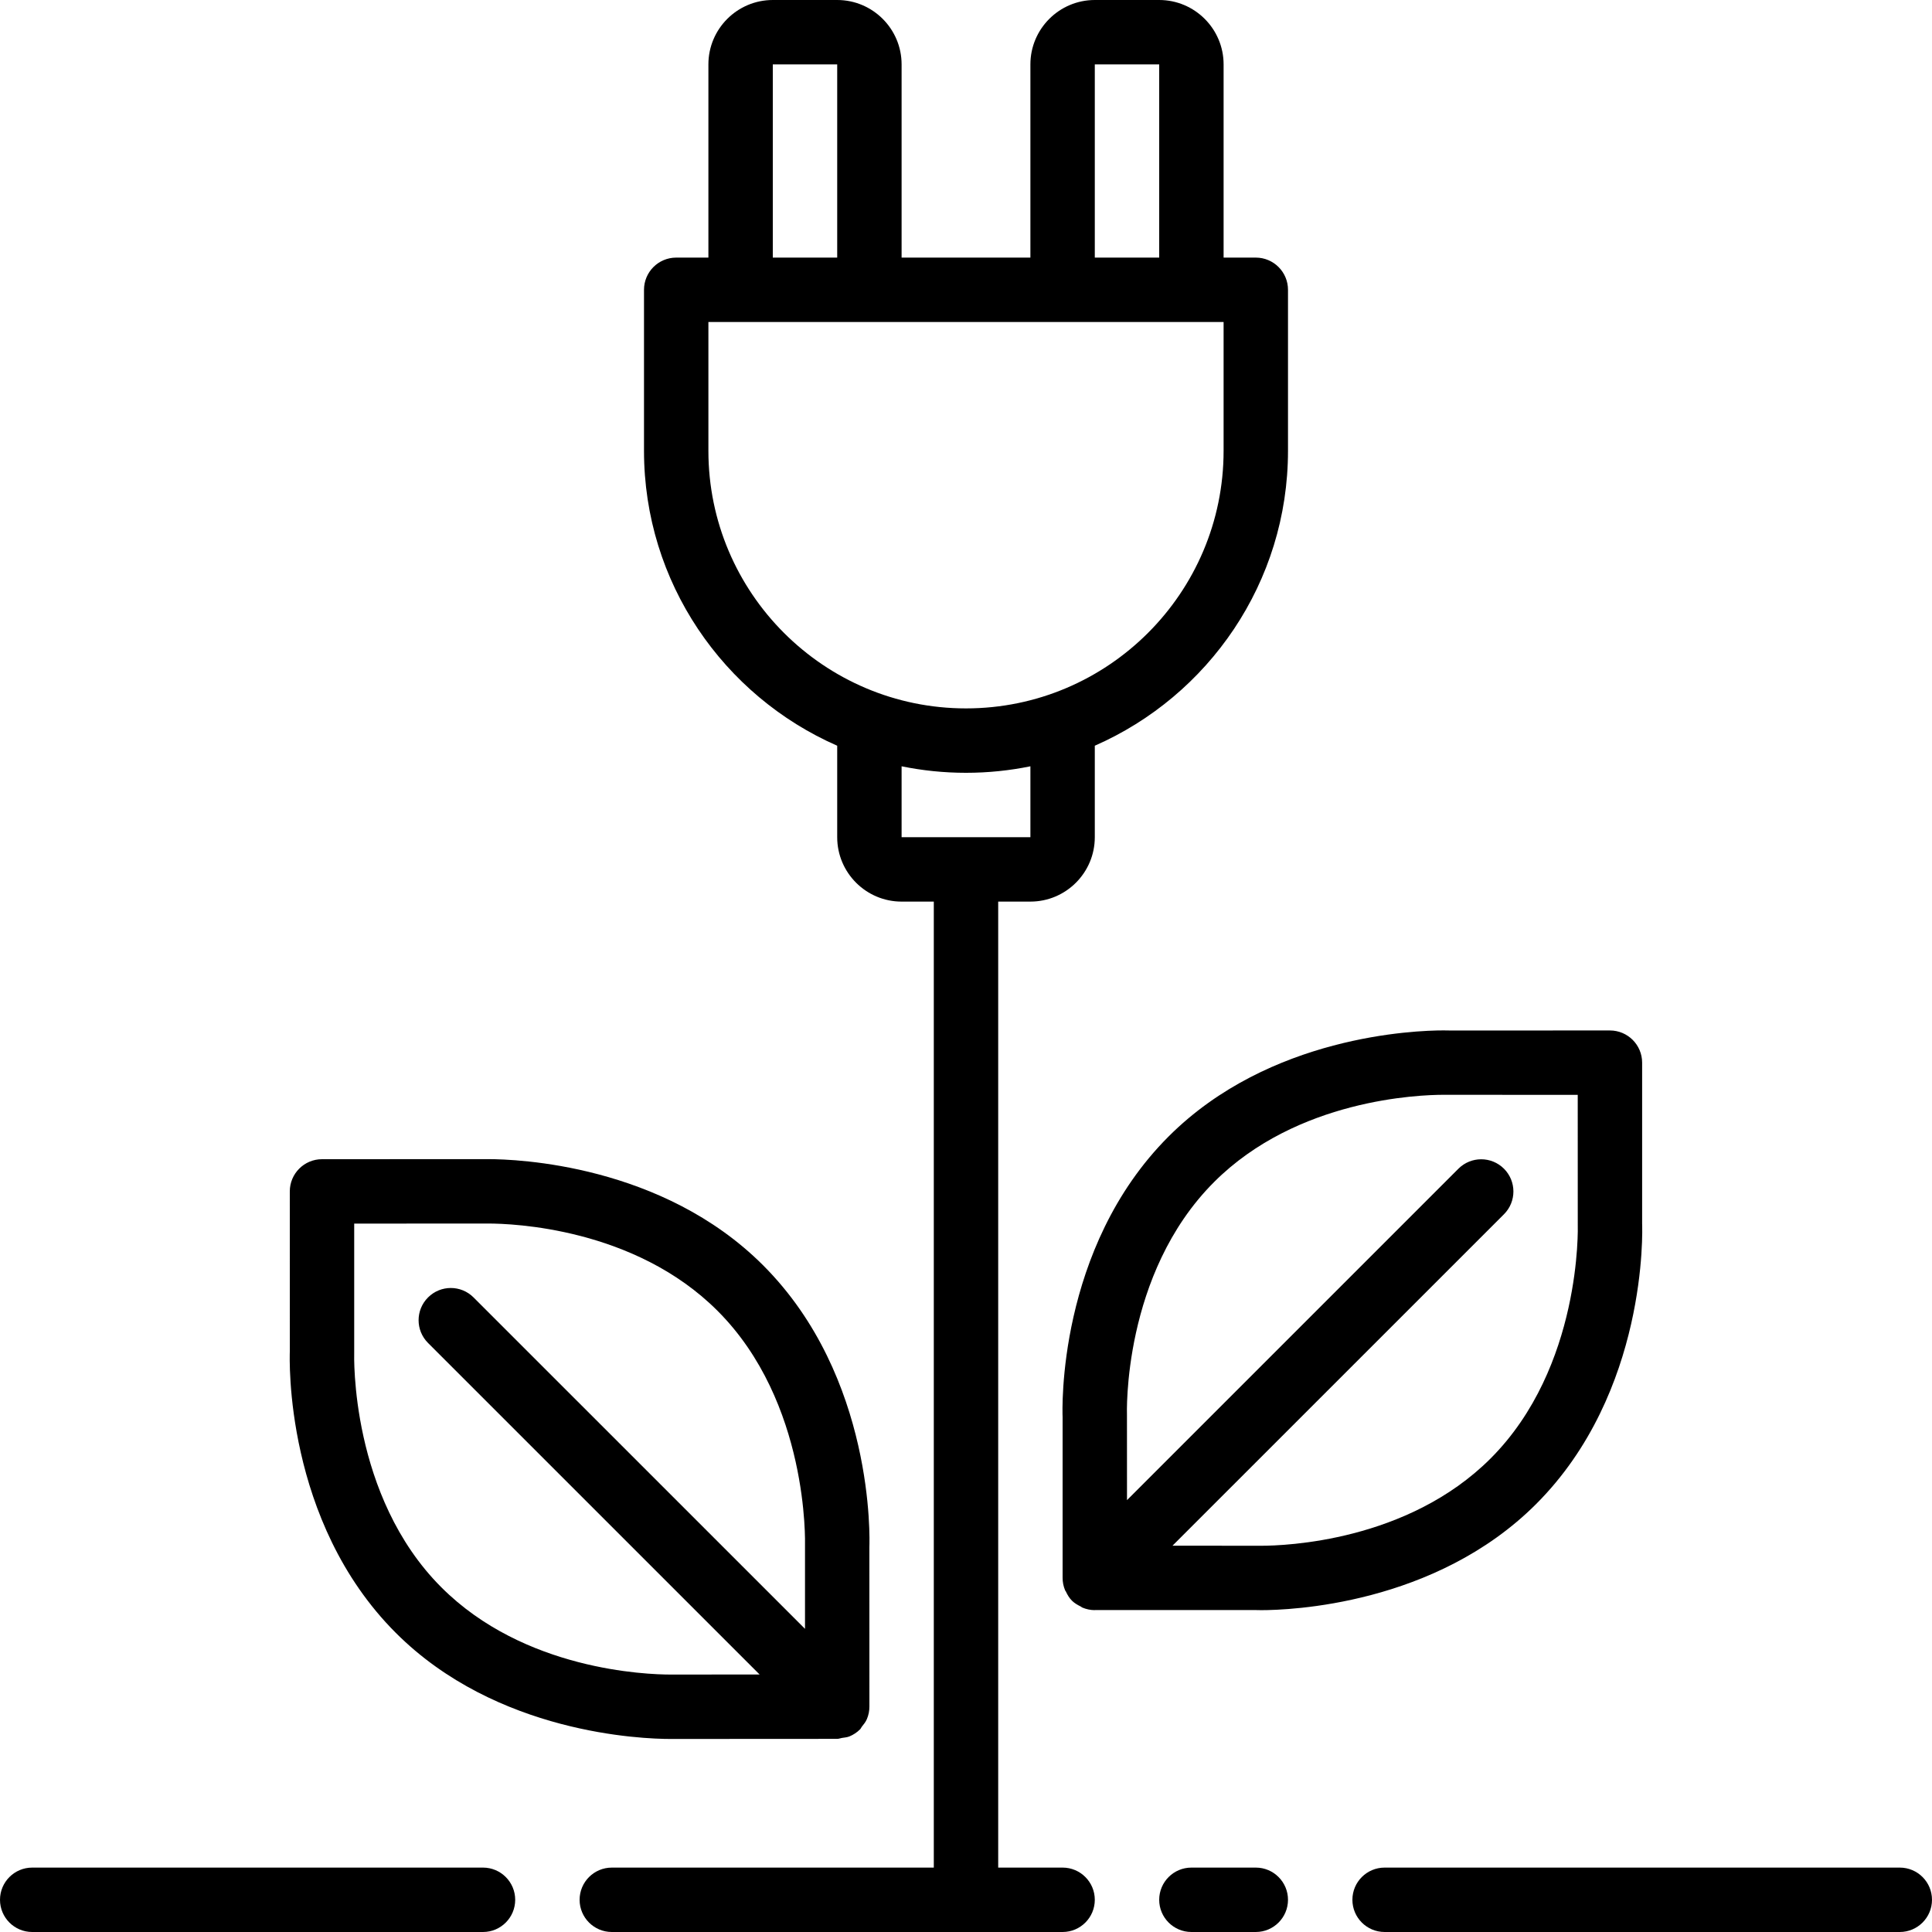
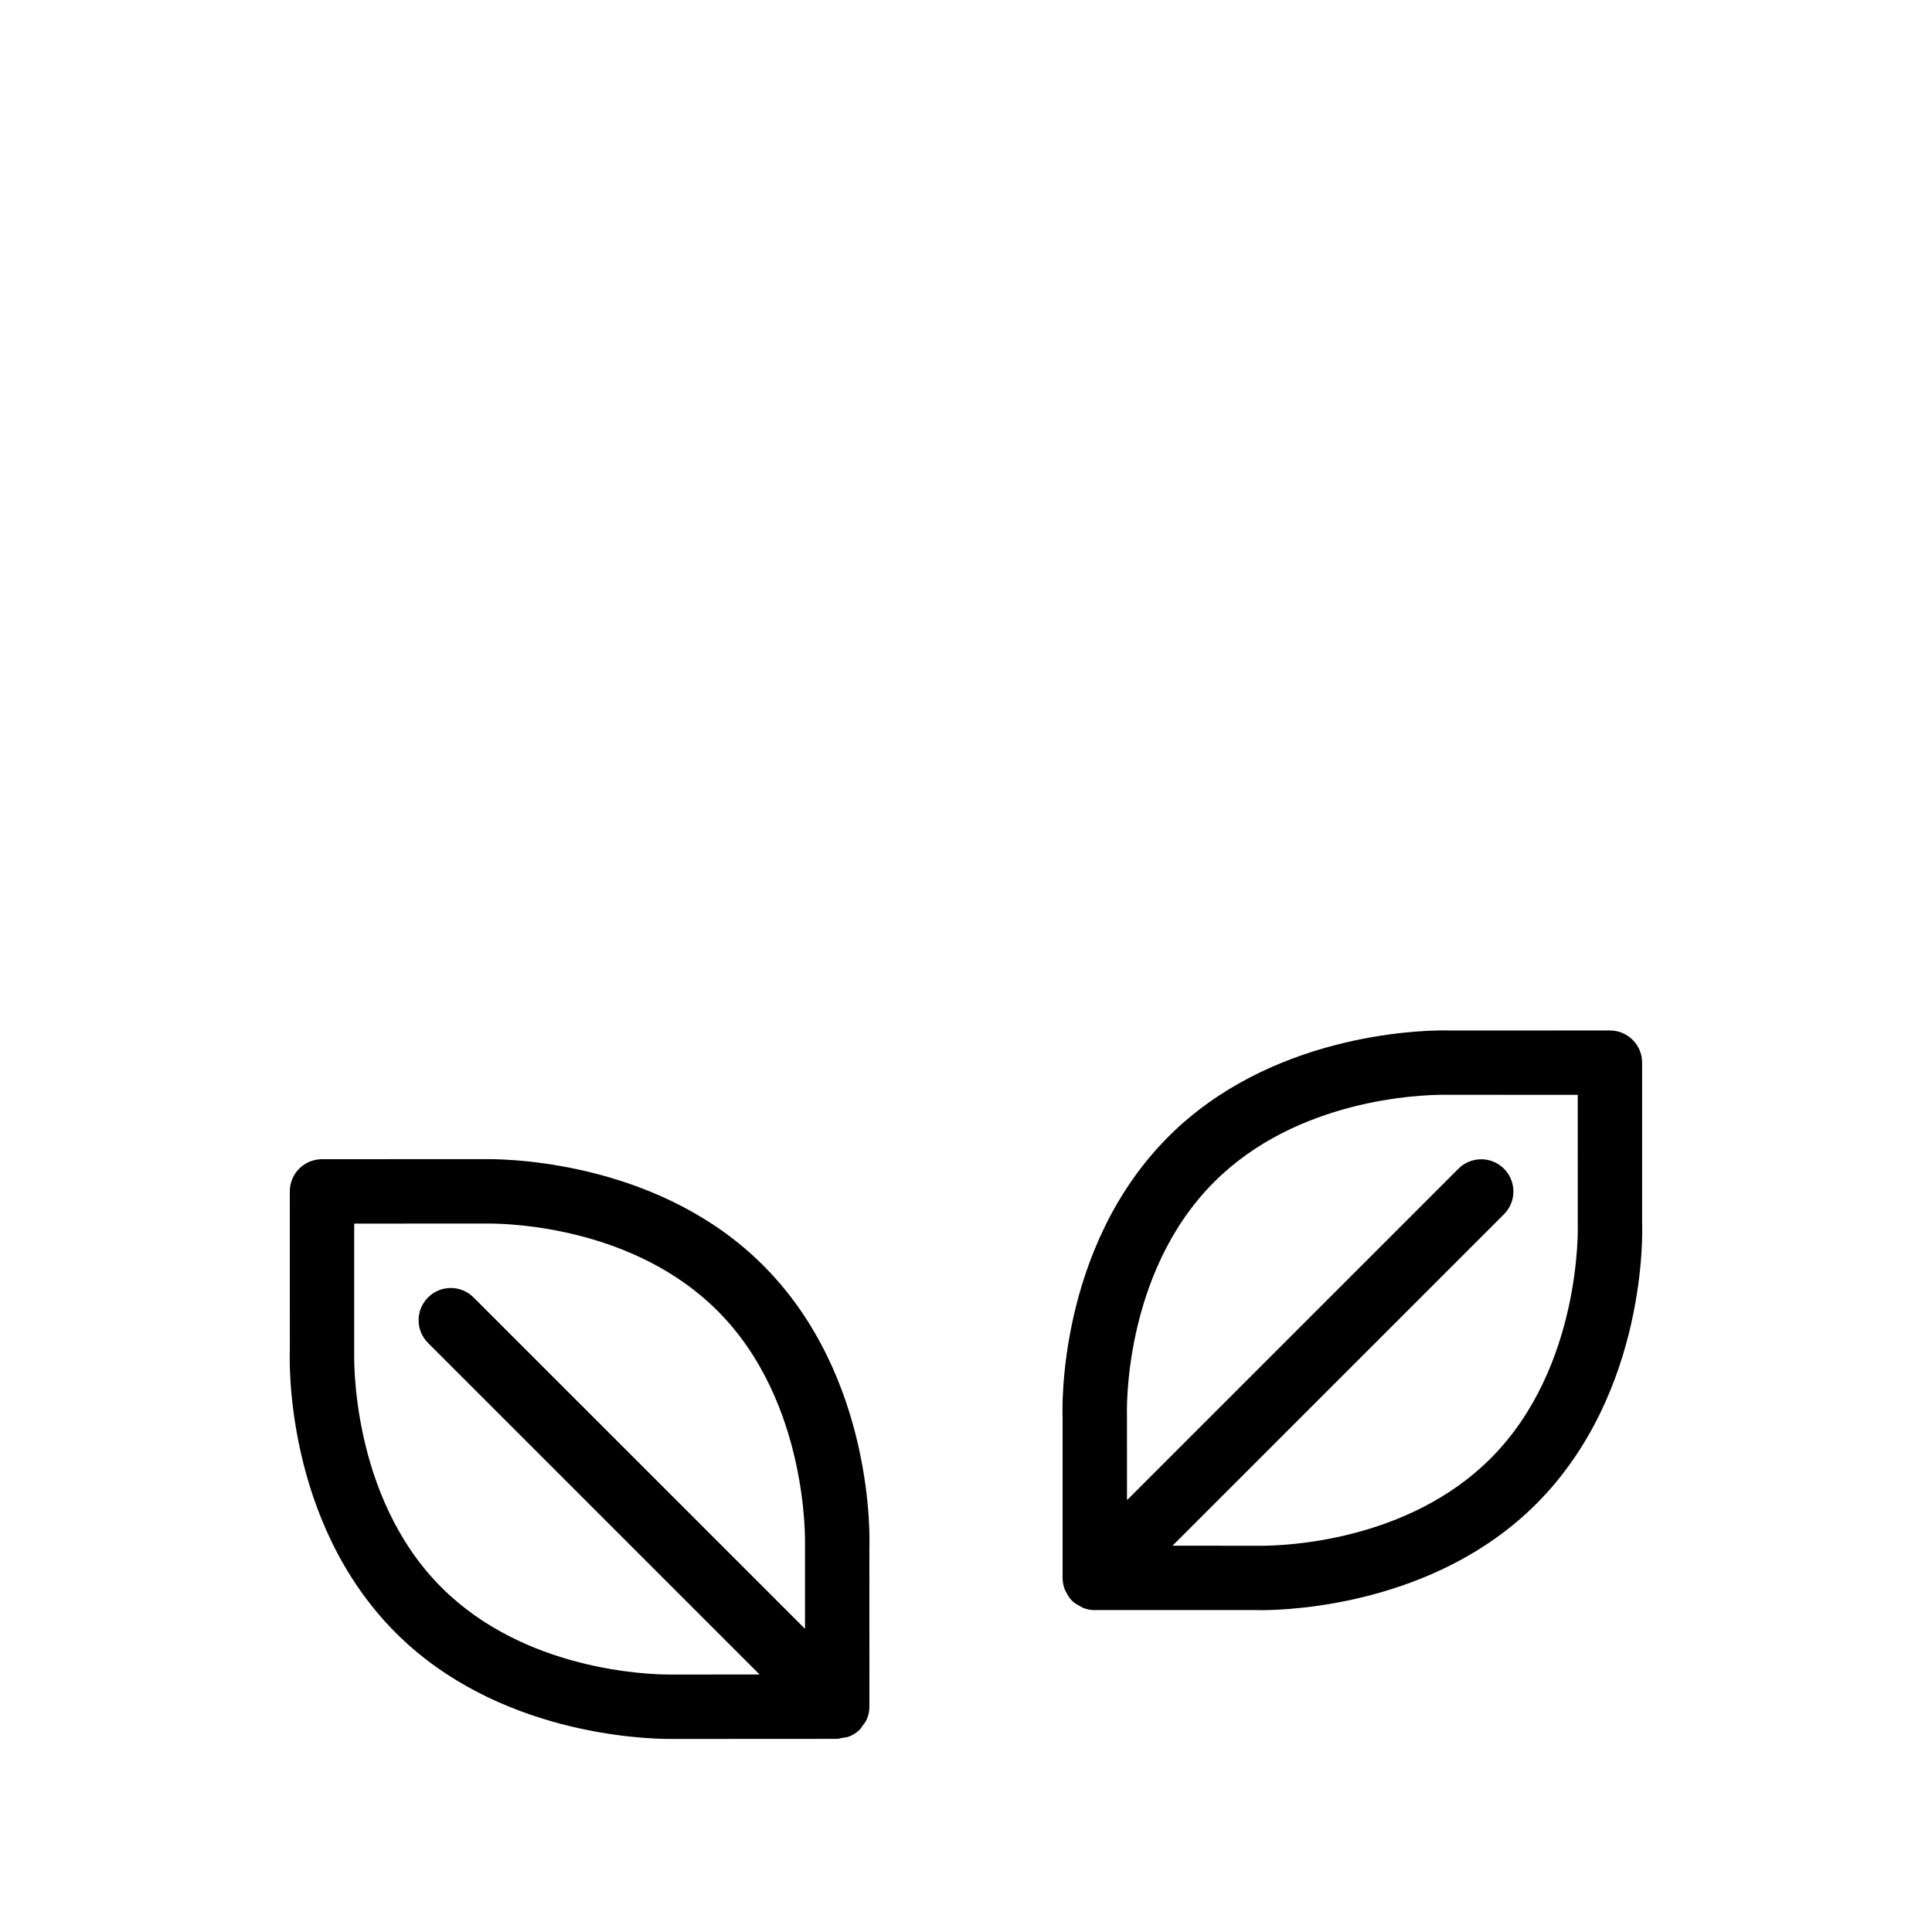
<svg xmlns="http://www.w3.org/2000/svg" version="1.1" id="Layer_1" x="0px" y="0px" viewBox="0 0 512 512" style="enable-background:new 0 0 512 512;" xml:space="preserve">
  <g>
    <g>
      <g>
-         <path d="M128,494.933H8.533c-4.71,0-8.533,3.823-8.533,8.533S3.823,512,8.533,512H128c4.71,0,8.533-3.823,8.533-8.533     S132.71,494.933,128,494.933z" />
        <path d="M104.883,432.717c26.752,26.769,65.357,28.126,72.823,28.126l44.16-0.026c0.452,0,0.836-0.188,1.263-0.247     c0.674-0.111,1.357-0.145,1.997-0.41c1.041-0.435,1.988-1.058,2.782-1.852h0.009c0.213-0.213,0.299-0.503,0.495-0.742     c0.503-0.623,1.015-1.246,1.323-1.997c0.461-1.084,0.674-2.227,0.666-3.379l-0.009-42.223     c0.077-1.826,1.442-45.039-28.151-74.641c-26.76-26.786-65.374-28.143-72.841-28.143L85.333,307.2     c-4.71,0-8.533,3.823-8.533,8.533l0.009,42.334C76.732,359.893,75.29,403.106,104.883,432.717z M93.867,358.417v-34.15     l35.533-0.017c6.281,0,38.758,1.109,60.766,23.142c24.226,24.226,23.185,61.534,23.168,62.225v22.042L125.5,343.834     c-3.337-3.337-8.73-3.337-12.066,0c-3.337,3.336-3.337,8.73,0,12.066l87.868,87.859l-23.595,0.017     c-6.289,0-38.758-1.109-60.749-23.125C92.749,396.433,93.85,359.125,93.867,358.417z" />
-         <path d="M332.8,494.933h-17.067c-4.71,0-8.533,3.823-8.533,8.533s3.823,8.533,8.533,8.533H332.8c4.71,0,8.533-3.823,8.533-8.533     S337.51,494.933,332.8,494.933z" />
-         <path d="M281.6,494.933h-17.067v-256h8.533c9.412,0,17.067-7.654,17.067-17.067v-24.243c30.097-13.193,51.2-43.238,51.2-78.157     V76.8c0-4.71-3.823-8.533-8.533-8.533h-8.533v-51.2C324.267,7.654,316.612,0,307.2,0h-17.067     c-9.412,0-17.067,7.654-17.067,17.067v51.2h-34.133v-51.2C238.933,7.654,231.279,0,221.867,0H204.8     c-9.412,0-17.067,7.654-17.067,17.067v51.2H179.2c-4.71,0-8.533,3.823-8.533,8.533v42.667c0,34.918,21.103,64.964,51.2,78.157     v24.243c0,9.412,7.654,17.067,17.067,17.067h8.533v256h-85.333c-4.71,0-8.533,3.823-8.533,8.533s3.823,8.533,8.533,8.533H281.6     c4.71,0,8.533-3.823,8.533-8.533S286.31,494.933,281.6,494.933z M290.133,17.067H307.2v51.2h-17.067V17.067z M204.8,17.067     h17.067v51.2H204.8V17.067z M187.733,119.467V85.333h136.533v34.133c0,37.641-30.626,68.267-68.267,68.267     C218.359,187.733,187.733,157.107,187.733,119.467z M238.933,221.867v-18.79c5.521,1.126,11.221,1.724,17.067,1.724     s11.554-0.597,17.067-1.724v18.79H238.933z" />
-         <path d="M503.467,494.933H366.933c-4.71,0-8.533,3.823-8.533,8.533s3.823,8.533,8.533,8.533h136.533     c4.71,0,8.533-3.823,8.533-8.533S508.177,494.933,503.467,494.933z" />
        <path d="M334.225,426.709c7.467,0,46.089-1.357,72.858-28.117c29.611-29.619,28.169-72.832,28.1-74.308v-42.667     c0-4.71-3.823-8.533-8.533-8.533l-42.308,0.009l-1.801-0.026c-7.475,0-46.106,1.357-72.858,28.117     c-29.628,29.619-28.151,72.841-28.083,74.3v42.598c-0.009,1.152,0.213,2.304,0.674,3.388c0.043,0.111,0.145,0.188,0.196,0.299     c0.401,0.862,0.896,1.715,1.613,2.432c0.683,0.674,1.485,1.126,2.296,1.527c0.162,0.077,0.282,0.222,0.444,0.29     c1.05,0.444,2.167,0.683,3.294,0.683c0.026,0,0.043-0.017,0.06-0.017l42.249-0.008L334.225,426.709z M398.566,309.717     c-3.336-3.328-8.73-3.328-12.066,0l-87.834,87.834l-0.009-22.426c-0.017-0.375-1.289-37.495,23.091-61.875     c21.999-22.007,54.494-23.117,60.791-23.117l35.575,0.017l0.009,34.475c0.017,0.367,1.109,37.675-23.108,61.892     c-22.016,22.008-54.502,23.125-60.791,23.125l-23.501-0.017l87.842-87.834C401.903,318.456,401.903,313.054,398.566,309.717z" />
      </g>
    </g>
  </g>
  <g>
</g>
  <g>
</g>
  <g>
</g>
  <g>
</g>
  <g>
</g>
  <g>
</g>
  <g>
</g>
  <g>
</g>
  <g>
</g>
  <g>
</g>
  <g>
</g>
  <g>
</g>
  <g>
</g>
  <g>
</g>
  <g>
</g>
</svg>